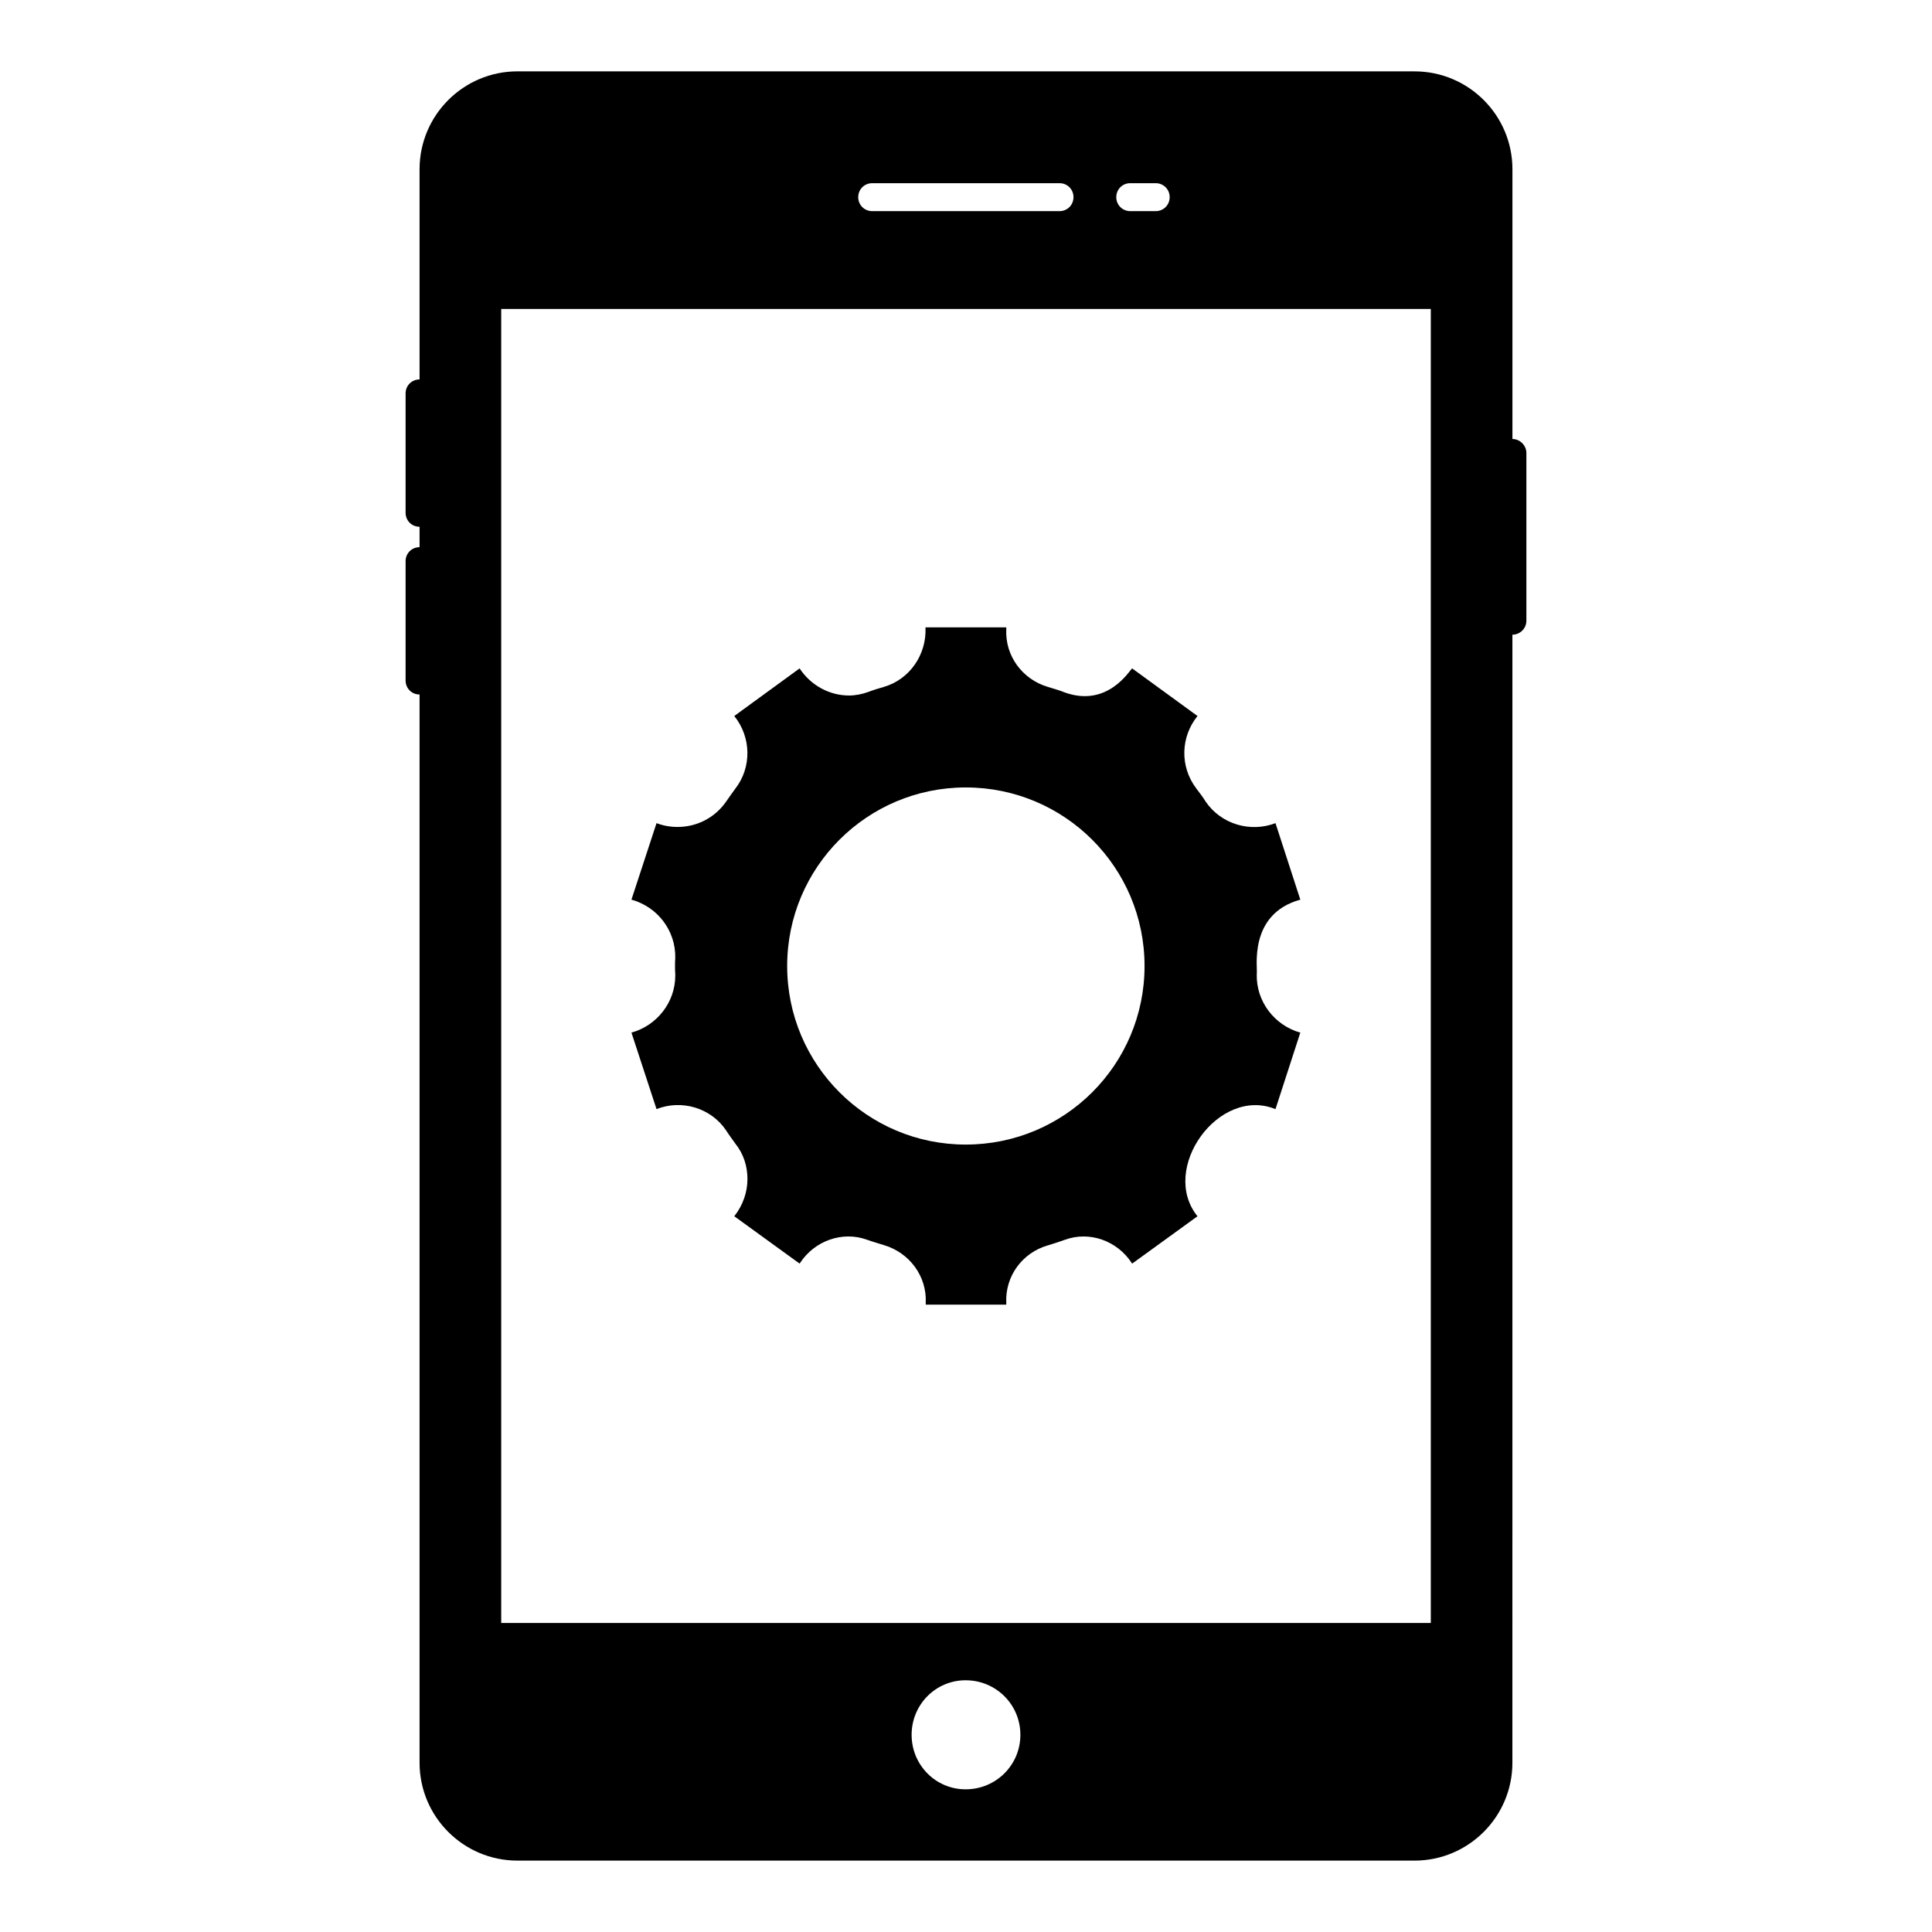
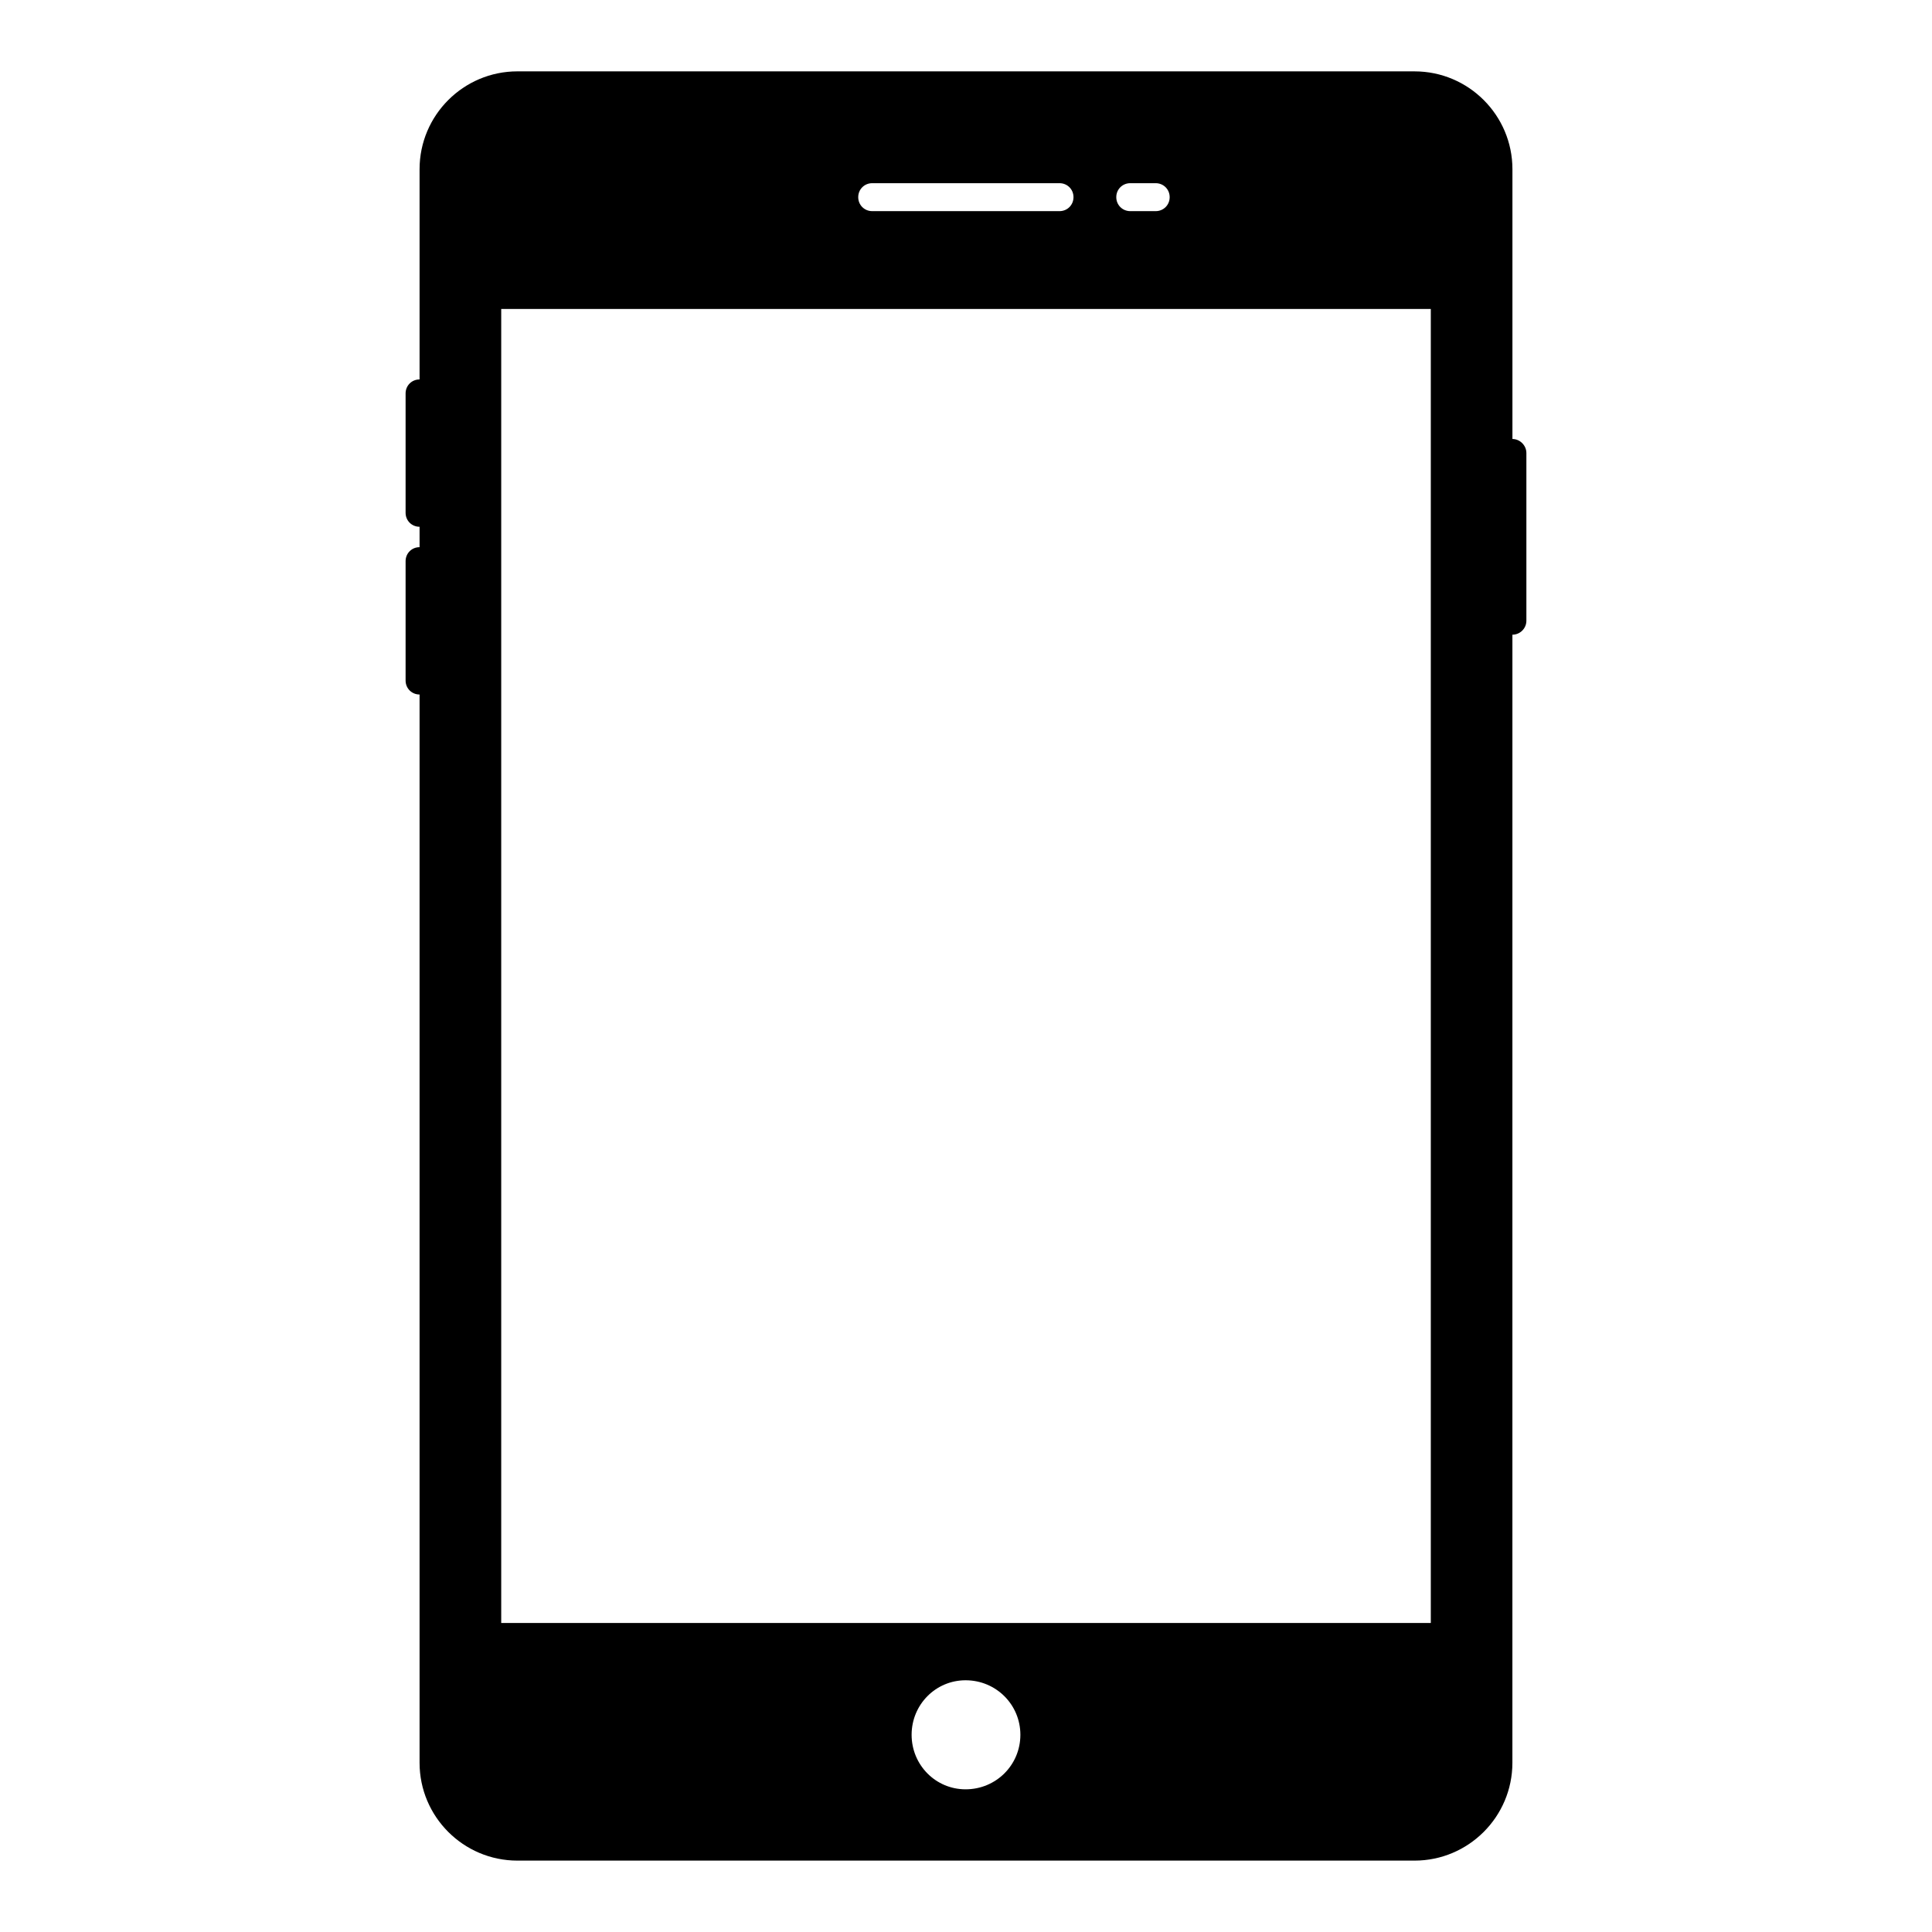
<svg xmlns="http://www.w3.org/2000/svg" fill="#000000" width="800px" height="800px" version="1.1" viewBox="144 144 512 512">
  <g>
    <path d="m544.81 260.34v-71.496c0-14.301-11.633-25.93-25.93-25.93l-237.76-0.004c-14.301 0-25.93 11.633-25.93 25.93v55.715c-2.074 0-3.703 1.629-3.703 3.703v31.637c0 2.074 1.629 3.703 3.703 3.703v5.41c-2.074 0-3.703 1.629-3.703 3.703v31.637c0 2.074 1.629 3.703 3.703 3.703v283.1c0 14.301 11.633 25.93 25.93 25.93h237.75c14.301 0 25.93-11.633 25.93-25.93l0.004-298.95c2 0 3.703-1.629 3.703-3.703v-44.453c0-2.004-1.703-3.707-3.703-3.707zm-101.28-67.793h6.742c2.074 0 3.703 1.629 3.703 3.703s-1.629 3.703-3.703 3.703h-6.742c-2.074 0-3.703-1.629-3.703-3.703-0.004-2.074 1.629-3.703 3.703-3.703zm-68.387 0h49.641c2.074 0 3.703 1.629 3.703 3.703s-1.629 3.703-3.703 3.703h-49.641c-2.074 0-3.703-1.629-3.703-3.703s1.629-3.703 3.703-3.703zm24.746 425.64c-7.926 0-14.301-6.445-14.301-14.449 0-8 6.371-14.449 14.301-14.449 8.074 0 14.523 6.445 14.523 14.449 0 8.004-6.445 14.449-14.523 14.449zm123.29-44.082h-246.35v-348.22h246.35z" />
-     <path d="m477.05 402.15c0.348-1.301-2.465-15.848 11.547-19.734l-6.578-20.27c-6.711 2.551-14.363 0.27-18.457-5.637-0.738-1.207-1.609-2.348-2.484-3.492-4.539-5.957-4.129-13.832 0.27-19.266l-17.316-12.617c-0.742 0.574-6.504 10.43-17.855 6.375-1.477-0.605-2.953-1.008-4.496-1.477-6.777-2.016-11.344-8.258-11.008-15.238v-0.535h-21.41c0.336 7.184-4.16 13.762-11.008 15.773-1.41 0.402-2.754 0.805-4.16 1.344-1.68 0.605-3.422 0.941-5.102 0.941-5.168 0-10.137-2.684-13.09-7.184l-17.316 12.617c4.496 5.57 4.699 13.559 0.27 19.266-0.805 1.141-1.68 2.281-2.484 3.492-3.019 4.297-7.785 6.644-12.82 6.644-1.879 0-3.824-0.336-5.57-1.008l-6.644 20.27c6.981 1.945 11.746 8.254 11.613 15.438-0.066 0.738-0.066 1.41-0.066 2.148 0 0.738 0 1.477 0.066 2.148v0.402c0 7.047-4.832 13.223-11.613 15.102l6.644 20.27c6.644-2.617 14.363-0.336 18.391 5.57 0.805 1.273 1.68 2.418 2.484 3.559 2.215 2.75 3.223 6.043 3.223 9.398 0 3.488-1.207 6.981-3.492 9.867l17.316 12.551 0.133-0.199c3.824-5.84 11.211-8.523 17.785-6.109 1.477 0.535 2.953 0.941 4.43 1.41 6.777 2.012 11.41 8.254 11.074 15.305v0.469h21.344v-0.469c-0.336-7.047 4.231-13.289 11.008-15.234 1.543-0.469 3.019-0.941 4.496-1.477 6.578-2.418 13.895 0.27 17.719 6.109l0.133 0.199 17.316-12.551c-10.145-12.566 5.633-34.52 20.672-28.391l6.578-20.27c-6.906-1.953-11.738-8.332-11.539-15.512zm-77.121 45.172c-26.109 0-47.32-21.145-47.32-47.32 0-26.176 21.211-47.32 47.32-47.32 26.176 0 47.387 21.145 47.387 47.32 0 26.176-21.207 47.32-47.387 47.32z" />
  </g>
</svg>